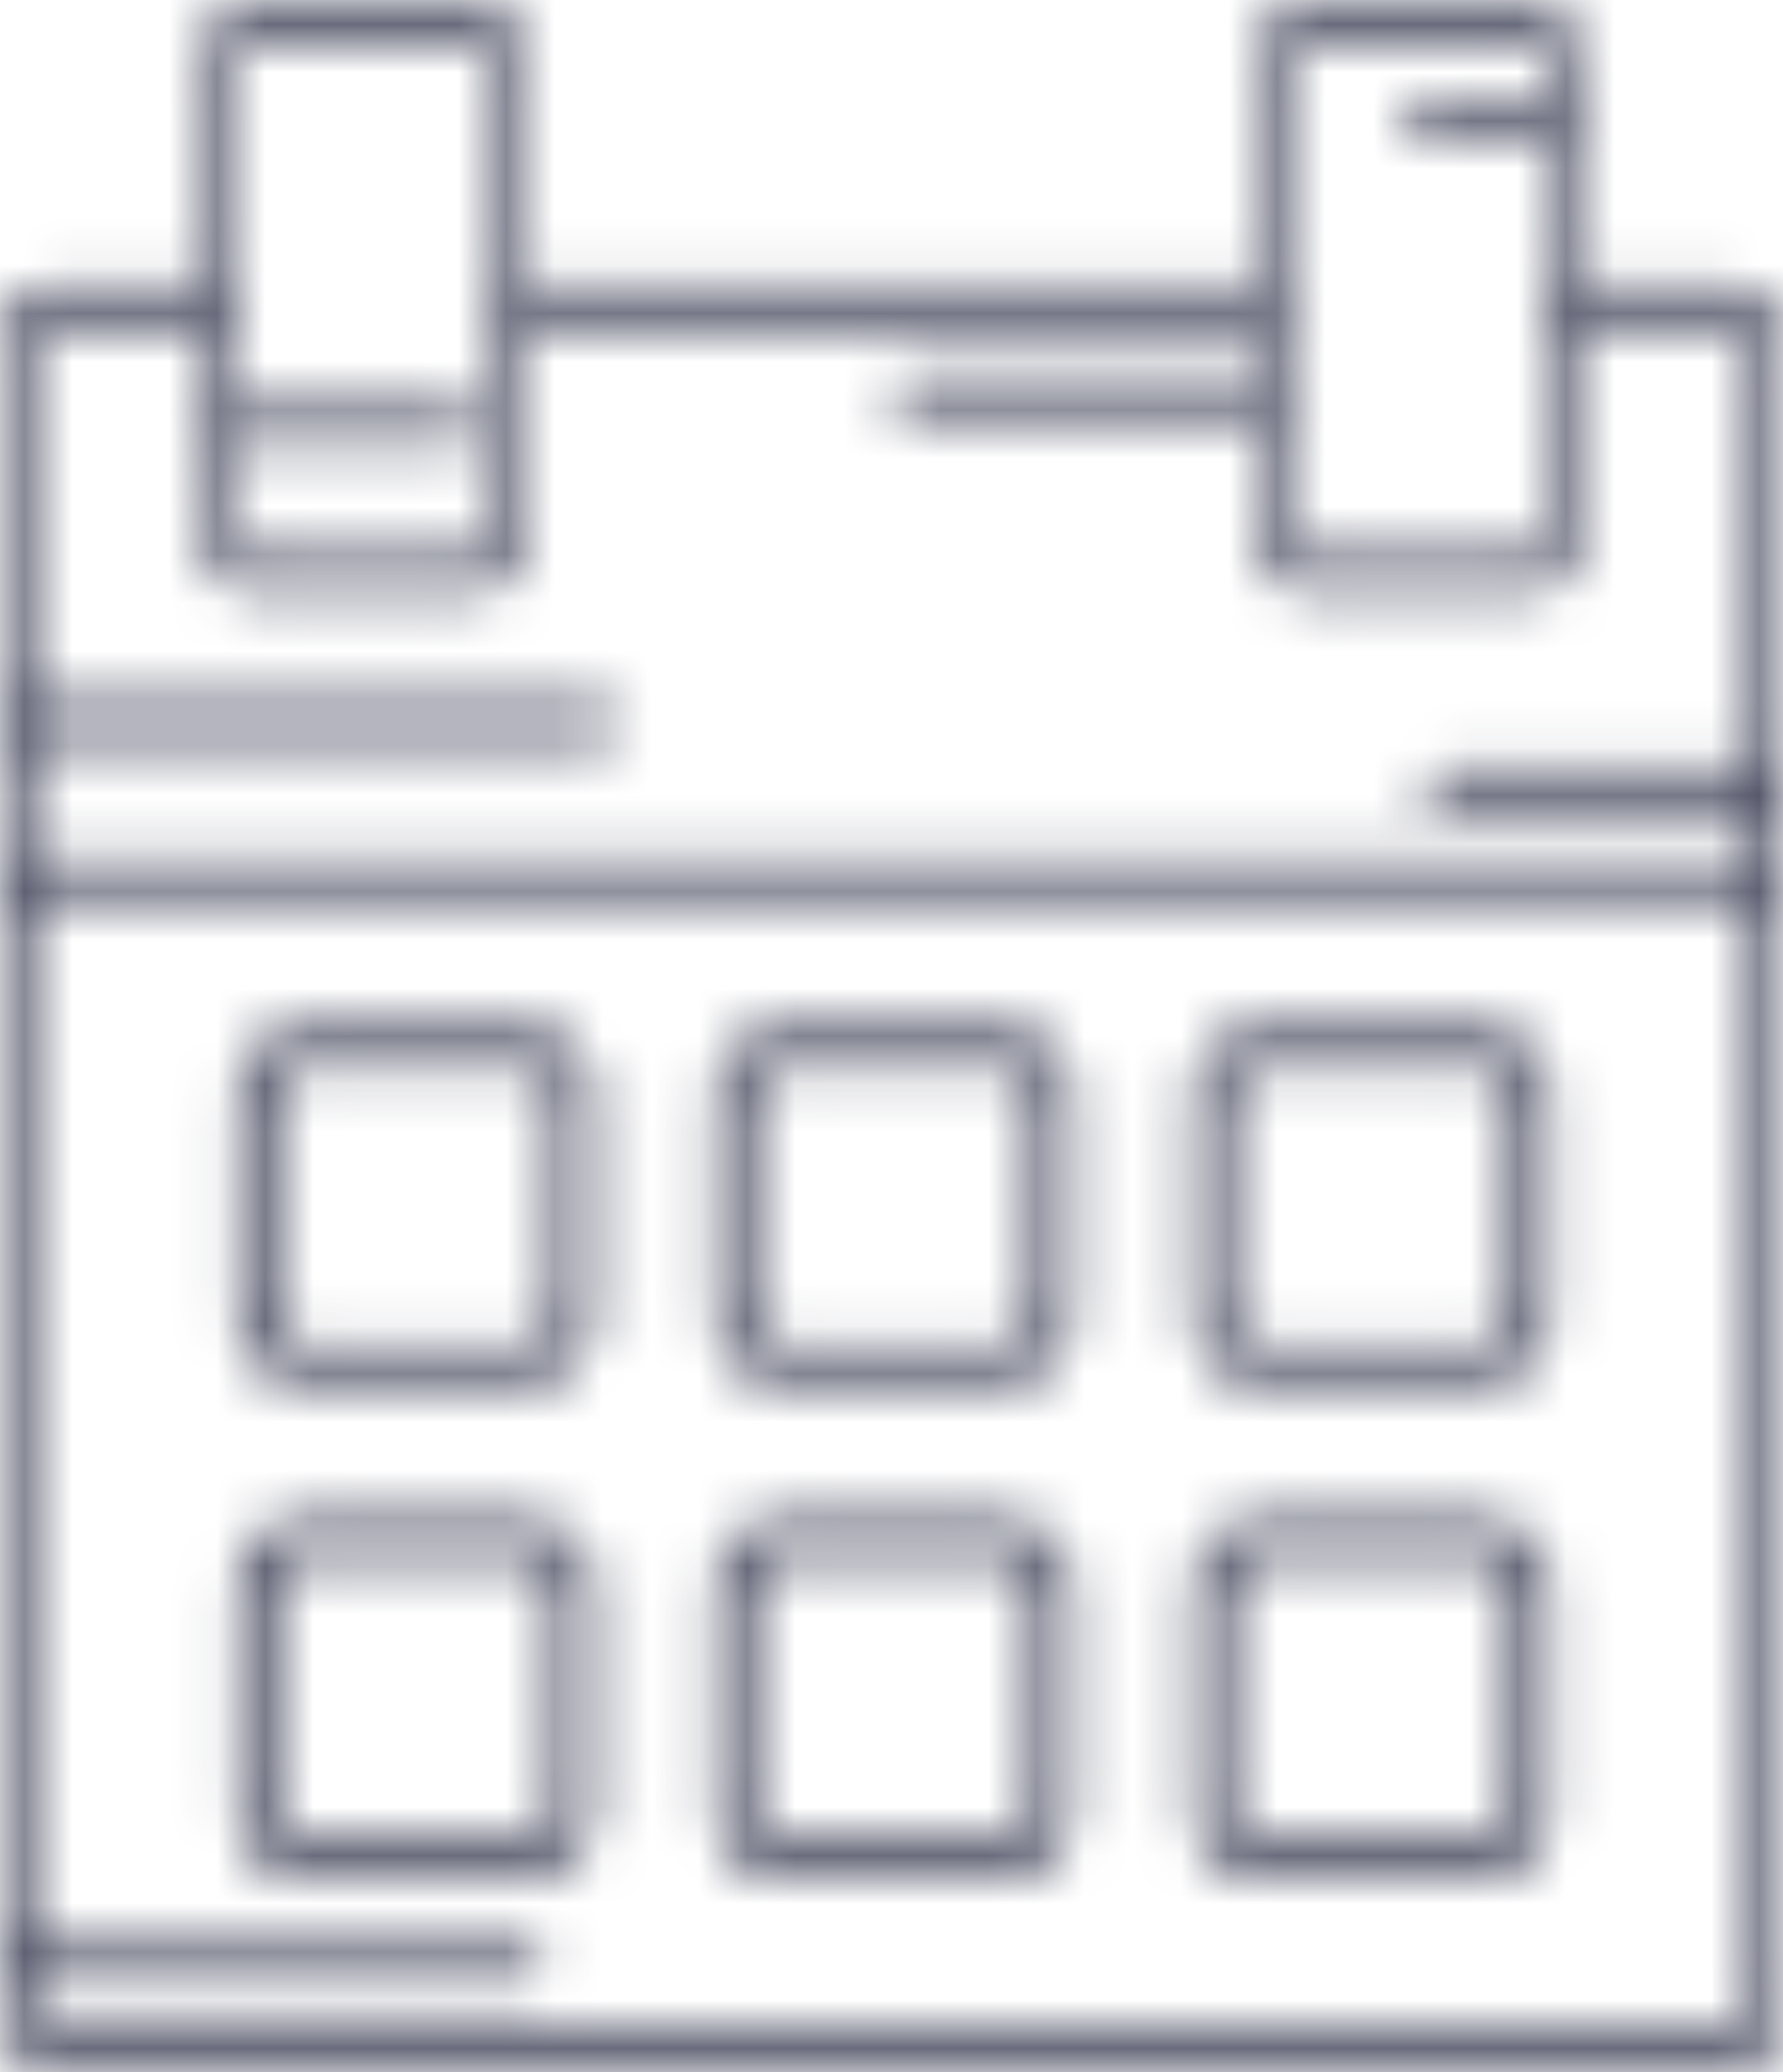
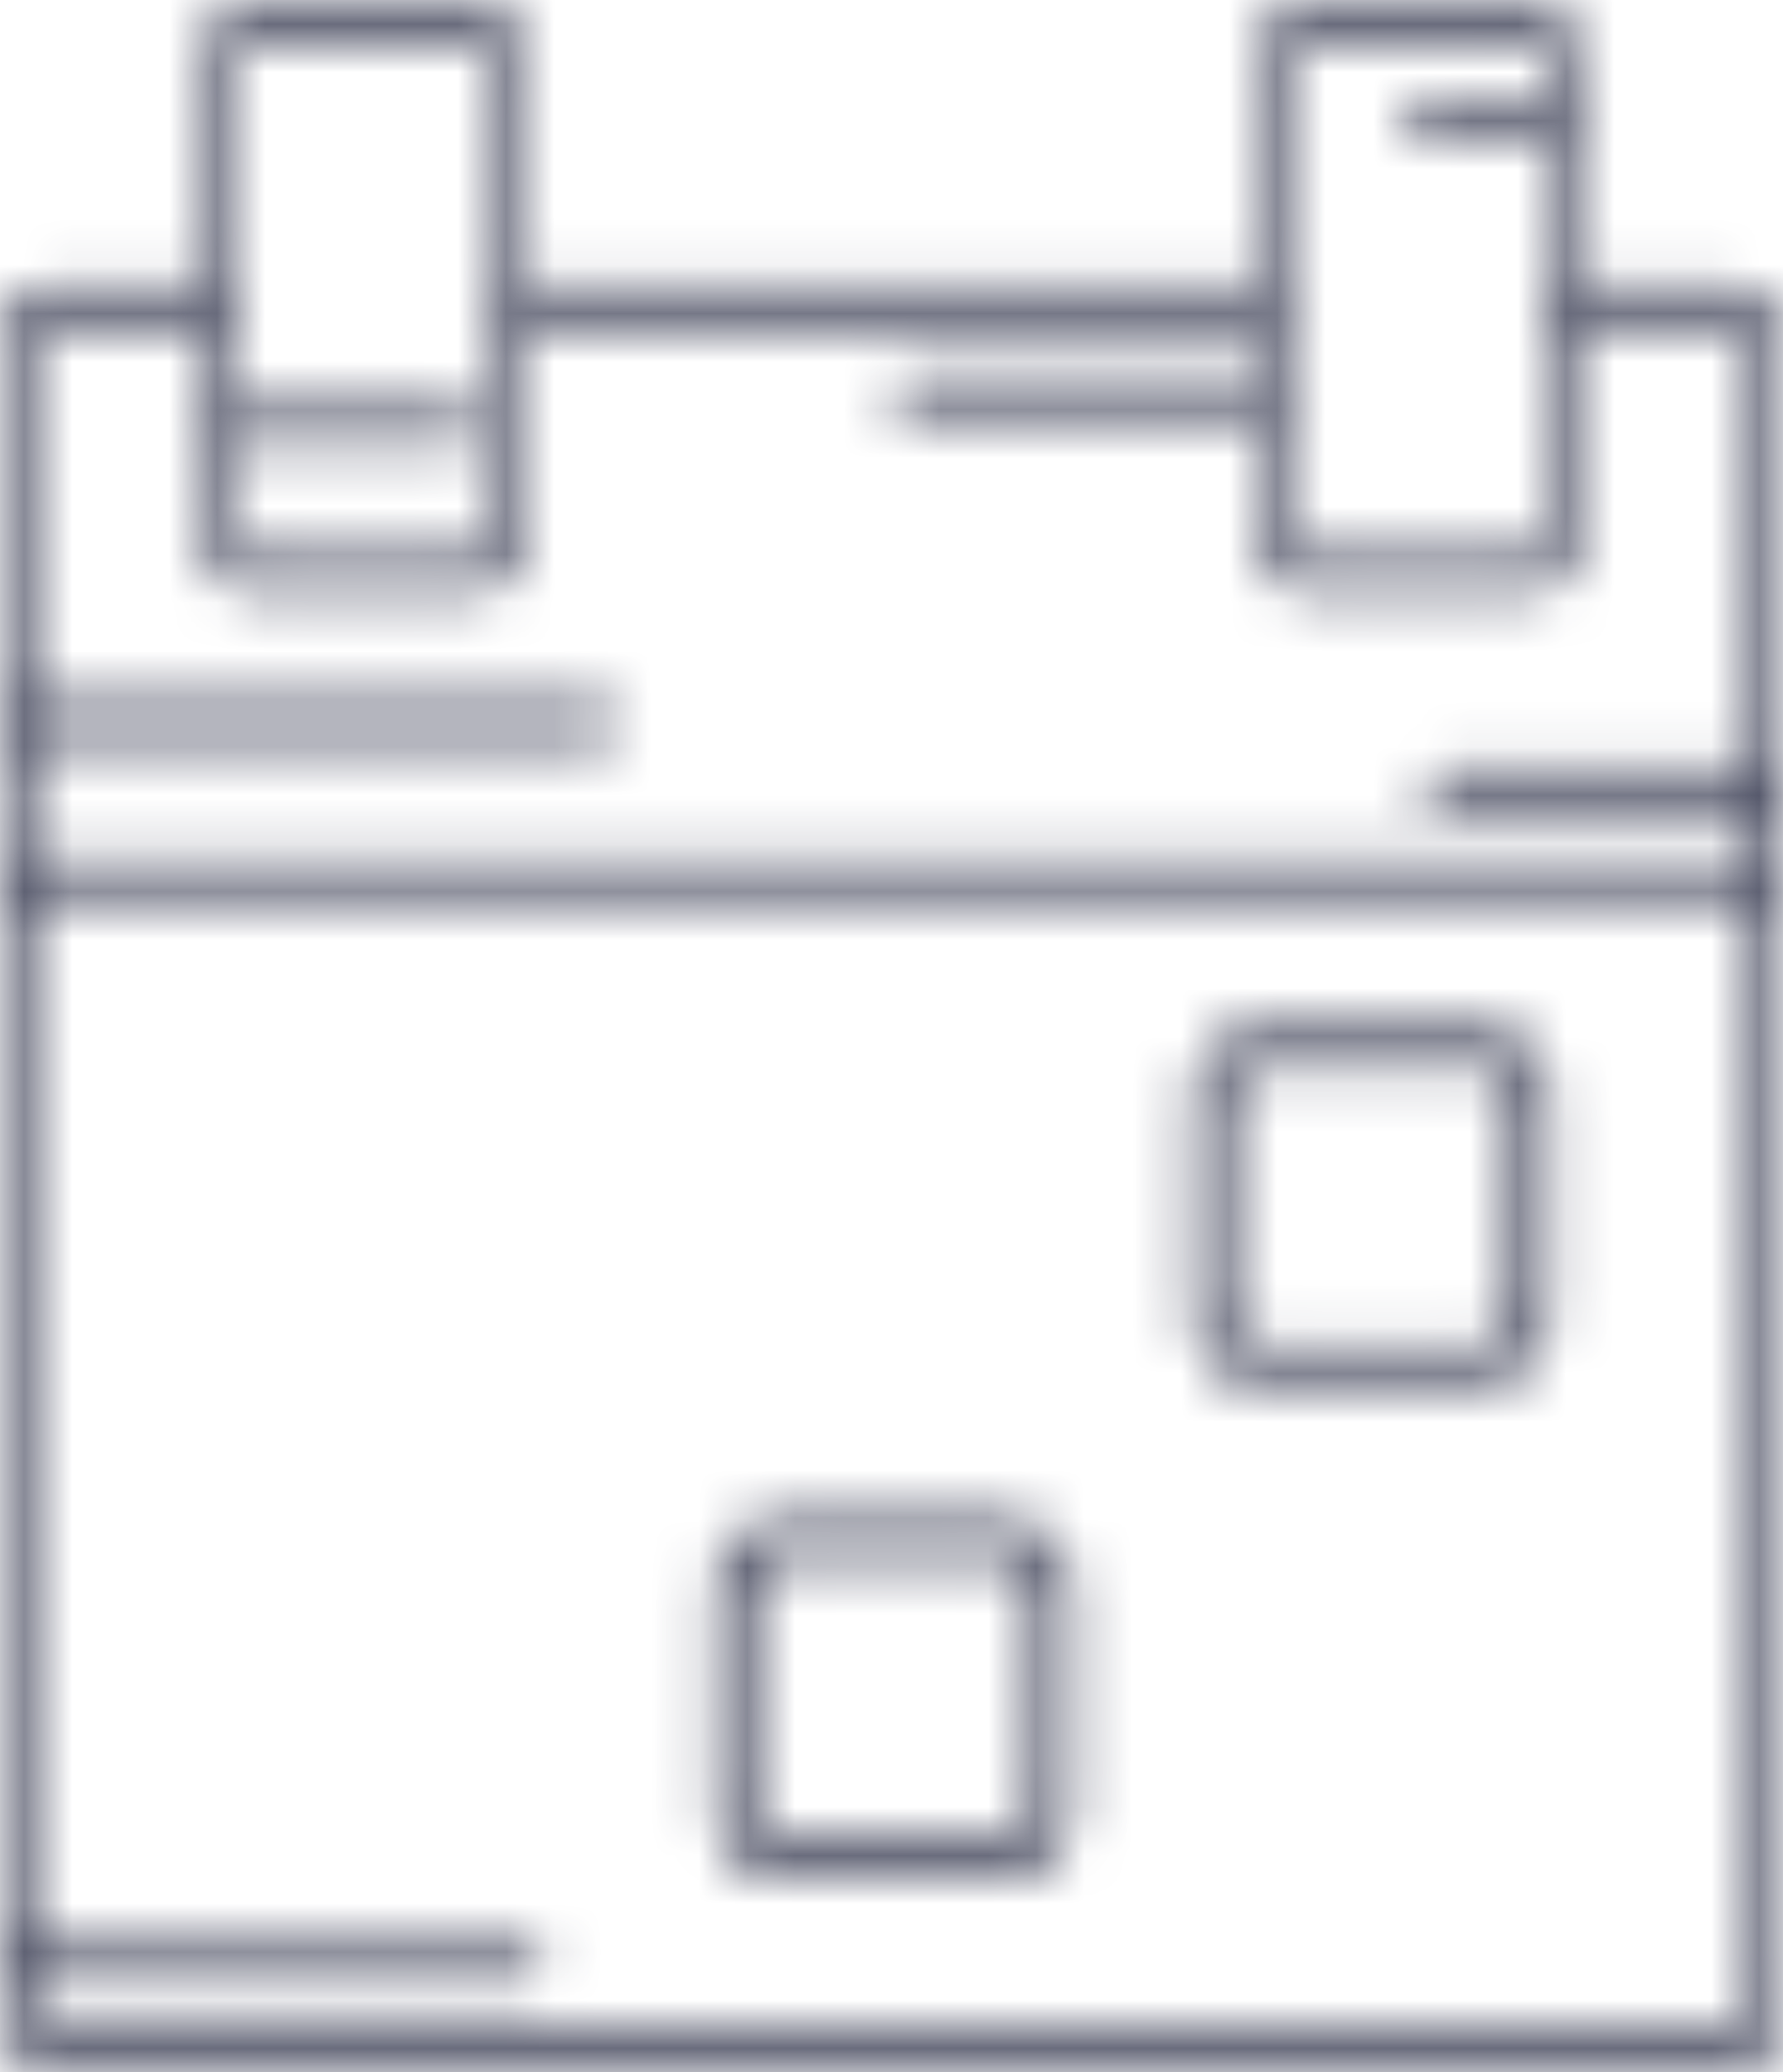
<svg xmlns="http://www.w3.org/2000/svg" width="37" height="43" viewBox="0 0 37 43" fill="none">
  <mask id="path-1-inside-1_1359_1634" fill="white">
    <path d="M35.939 5.935H32.77V1.277C32.77 0.573 32.294 0 31.709 0H27.182C26.597 0 26.121 0.573 26.121 1.277V5.935H10.879V1.277C10.879 0.573 10.403 0 9.818 0H5.291C4.706 0 4.23 0.573 4.23 1.277V5.935H1.061C0.476 5.935 0 6.508 0 7.212V41.723C0 42.427 0.476 43 1.061 43H35.939C36.524 43 37 42.427 37 41.723V7.212C37 6.508 36.524 5.935 35.939 5.935ZM26.759 1.277C26.759 0.997 26.949 0.768 27.182 0.768H31.709C31.942 0.768 32.132 0.997 32.132 1.277V2.043H29.458C29.282 2.043 29.139 2.215 29.139 2.427C29.139 2.639 29.282 2.811 29.458 2.811H32.132V10.994C32.132 11.275 31.942 11.503 31.709 11.503H27.182C26.949 11.503 26.759 11.275 26.759 10.994V1.277ZM5.291 0.768H9.818C10.051 0.768 10.241 0.997 10.241 1.277V10.994C10.241 11.274 10.051 11.503 9.818 11.503H5.291C5.058 11.503 4.868 11.275 4.868 10.994V9.229H9.555C9.731 9.229 9.874 9.057 9.874 8.845C9.874 8.633 9.731 8.461 9.555 8.461H4.868V1.277C4.868 0.997 5.058 0.768 5.291 0.768ZM1.061 6.703H4.23V10.994C4.23 11.698 4.706 12.271 5.291 12.271H9.818C10.403 12.271 10.879 11.698 10.879 10.994V6.703H26.121V7.828H18.868C18.692 7.828 18.549 8 18.549 8.212C18.549 8.425 18.692 8.597 18.868 8.597H26.121V10.994C26.121 11.698 26.597 12.271 27.182 12.271H31.709C32.294 12.271 32.77 11.698 32.77 10.994V6.703H35.939C36.172 6.703 36.362 6.932 36.362 7.212V15.964H29.909C29.732 15.964 29.59 16.136 29.59 16.348C29.59 16.561 29.732 16.733 29.909 16.733H36.362V17.862H0.638V15.377H12.484C12.661 15.377 12.803 15.205 12.803 14.992C12.803 14.78 12.661 14.608 12.484 14.608H0.638V7.212C0.638 6.932 0.828 6.703 1.061 6.703ZM35.939 42.231H1.061C0.828 42.231 0.638 42.003 0.638 41.722V41.14H10.92C11.096 41.14 11.239 40.968 11.239 40.755C11.239 40.543 11.096 40.371 10.92 40.371H0.638V18.631H36.362V41.722C36.362 42.003 36.172 42.231 35.939 42.231Z" />
  </mask>
  <path d="M32.77 5.935H30.77V7.935H32.77V5.935ZM26.121 5.935V7.935H28.121V5.935H26.121ZM10.879 5.935H8.879V7.935H10.879V5.935ZM4.23 5.935V7.935H6.23V5.935H4.23ZM1.061 5.935V3.935H1.061L1.061 5.935ZM37 7.212L35 7.212V7.212H37ZM32.132 2.043V4.043H34.132V2.043H32.132ZM32.132 2.811H34.132V0.811H32.132V2.811ZM4.868 9.229V7.229H2.868V9.229H4.868ZM4.868 8.461H2.868V10.461H4.868V8.461ZM4.23 6.703H6.23V4.703H4.23V6.703ZM10.879 6.703V4.703H8.879V6.703H10.879ZM26.121 6.703H28.121V4.703H26.121V6.703ZM26.121 7.828V9.828H28.121V7.828H26.121ZM26.121 8.597H28.121V6.597H26.121V8.597ZM32.77 6.703V4.703H30.77V6.703H32.77ZM36.362 15.964V17.964H38.362V15.964H36.362ZM36.362 16.733H38.362V14.732H36.362V16.733ZM36.362 17.862V19.862H38.362V17.862H36.362ZM0.638 17.862H-1.362V19.862H0.638V17.862ZM0.638 15.377V13.377H-1.362V15.377H0.638ZM0.638 14.608H-1.362V16.608H0.638V14.608ZM0.638 41.14V39.14H-1.362V41.14H0.638ZM0.638 40.371H-1.362V42.371H0.638V40.371ZM0.638 18.631V16.631H-1.362V18.631H0.638ZM36.362 18.631H38.362V16.631H36.362V18.631ZM35.939 3.935H32.77V7.935H35.939V3.935ZM34.77 5.935V1.277H30.77V5.935H34.77ZM34.77 1.277C34.77 -0.169 33.73 -2 31.709 -2V2C31.314 2 31.045 1.802 30.921 1.653C30.8 1.507 30.77 1.369 30.77 1.277H34.77ZM31.709 -2H27.182V2H31.709V-2ZM27.182 -2C25.162 -2 24.121 -0.169 24.121 1.277H28.121C28.121 1.369 28.091 1.507 27.971 1.653C27.847 1.802 27.578 2 27.182 2V-2ZM24.121 1.277V5.935H28.121V1.277H24.121ZM26.121 3.935H10.879V7.935H26.121V3.935ZM12.879 5.935V1.277H8.879V5.935H12.879ZM12.879 1.277C12.879 -0.169 11.838 -2 9.818 -2V2C9.423 2 9.153 1.802 9.03 1.653C8.909 1.507 8.879 1.369 8.879 1.277H12.879ZM9.818 -2H5.291V2H9.818V-2ZM5.291 -2C3.27 -2 2.23 -0.169 2.23 1.277H6.23C6.23 1.369 6.2 1.507 6.079 1.653C5.955 1.802 5.686 2 5.291 2V-2ZM2.23 1.277V5.935H6.23V1.277H2.23ZM4.23 3.935H1.061V7.935H4.23V3.935ZM1.061 3.935C-0.96 3.935 -2 5.766 -2 7.212H2C2 7.304 1.97 7.442 1.85 7.588C1.726 7.737 1.457 7.935 1.062 7.935L1.061 3.935ZM-2 7.212V41.723H2V7.212H-2ZM-2 41.723C-2 43.169 -0.96 45 1.061 45V41C1.457 41 1.726 41.198 1.85 41.347C1.97 41.493 2 41.631 2 41.723H-2ZM1.061 45H35.939V41H1.061V45ZM35.939 45C37.959 45 39 43.169 39 41.723H35C35 41.631 35.03 41.493 35.15 41.347C35.274 41.198 35.543 41 35.939 41V45ZM39 41.723V7.212H35V41.723H39ZM39 7.213C39 5.767 37.96 3.935 35.939 3.935V7.935C35.544 7.935 35.274 7.737 35.151 7.588C35.03 7.442 35 7.304 35 7.212L39 7.213ZM28.759 1.277C28.759 1.581 28.658 1.911 28.422 2.196C28.183 2.484 27.754 2.768 27.182 2.768V-1.232C25.513 -1.232 24.759 0.255 24.759 1.277H28.759ZM27.182 2.768H31.709V-1.232H27.182V2.768ZM31.709 2.768C31.138 2.768 30.709 2.484 30.47 2.196C30.233 1.911 30.132 1.581 30.132 1.277H34.132C34.132 0.255 33.377 -1.232 31.709 -1.232V2.768ZM30.132 1.277V2.043H34.132V1.277H30.132ZM32.132 0.043H29.458V4.043H32.132V0.043ZM29.458 0.043C27.846 0.043 27.139 1.473 27.139 2.427H31.139C31.139 2.762 31.027 3.125 30.771 3.433C30.511 3.746 30.055 4.043 29.458 4.043V0.043ZM27.139 2.427C27.139 3.381 27.846 4.811 29.458 4.811V0.811C30.055 0.811 30.511 1.108 30.771 1.421C31.027 1.729 31.139 2.092 31.139 2.427H27.139ZM29.458 4.811H32.132V0.811H29.458V4.811ZM30.132 2.811V10.994H34.132V2.811H30.132ZM30.132 10.994C30.132 10.691 30.233 10.36 30.47 10.076C30.709 9.788 31.137 9.503 31.709 9.503V13.503C33.378 13.503 34.132 12.016 34.132 10.994H30.132ZM31.709 9.503H27.182V13.503H31.709V9.503ZM27.182 9.503C27.754 9.503 28.182 9.787 28.422 10.075C28.658 10.36 28.759 10.691 28.759 10.994H24.759C24.759 12.017 25.514 13.503 27.182 13.503V9.503ZM28.759 10.994V1.277H24.759V10.994H28.759ZM5.291 2.768H9.818V-1.232H5.291V2.768ZM9.818 2.768C9.247 2.768 8.818 2.484 8.578 2.196C8.342 1.911 8.241 1.581 8.241 1.277H12.241C12.241 0.255 11.486 -1.232 9.818 -1.232V2.768ZM8.241 1.277V10.994H12.241V1.277H8.241ZM8.241 10.994C8.241 10.691 8.342 10.36 8.578 10.076C8.818 9.787 9.246 9.503 9.818 9.503V13.503C11.487 13.503 12.241 12.016 12.241 10.994H8.241ZM9.818 9.503H5.291V13.503H9.818V9.503ZM5.291 9.503C5.862 9.503 6.291 9.787 6.531 10.075C6.767 10.36 6.868 10.691 6.868 10.994H2.868C2.868 12.016 3.622 13.503 5.291 13.503V9.503ZM6.868 10.994V9.229H2.868V10.994H6.868ZM4.868 11.229H9.555V7.229H4.868V11.229ZM9.555 11.229C11.167 11.229 11.874 9.799 11.874 8.845H7.874C7.874 8.509 7.986 8.147 8.243 7.839C8.502 7.526 8.958 7.229 9.555 7.229V11.229ZM11.874 8.845C11.874 7.891 11.167 6.461 9.555 6.461V10.461C8.958 10.461 8.502 10.164 8.243 9.852C7.986 9.543 7.874 9.181 7.874 8.845H11.874ZM9.555 6.461H4.868V10.461H9.555V6.461ZM6.868 8.461V1.277H2.868V8.461H6.868ZM6.868 1.277C6.868 1.581 6.767 1.911 6.531 2.196C6.291 2.484 5.863 2.768 5.291 2.768V-1.232C3.622 -1.232 2.868 0.255 2.868 1.277H6.868ZM1.061 8.703H4.23V4.703H1.061V8.703ZM2.23 6.703V10.994H6.23V6.703H2.23ZM2.23 10.994C2.23 12.44 3.27 14.271 5.291 14.271V10.271C5.686 10.271 5.955 10.47 6.079 10.619C6.2 10.764 6.23 10.903 6.23 10.994H2.23ZM5.291 14.271H9.818V10.271H5.291V14.271ZM9.818 14.271C11.838 14.271 12.879 12.44 12.879 10.994H8.879C8.879 10.903 8.909 10.764 9.03 10.619C9.153 10.47 9.423 10.271 9.818 10.271V14.271ZM12.879 10.994V6.703H8.879V10.994H12.879ZM10.879 8.703H26.121V4.703H10.879V8.703ZM24.121 6.703V7.828H28.121V6.703H24.121ZM26.121 5.828H18.868V9.828H26.121V5.828ZM18.868 5.828C17.256 5.828 16.549 7.259 16.549 8.212H20.549C20.549 8.548 20.437 8.91 20.181 9.219C19.921 9.532 19.466 9.828 18.868 9.828V5.828ZM16.549 8.212C16.549 9.166 17.256 10.597 18.868 10.597V6.597C19.466 6.597 19.921 6.893 20.181 7.206C20.437 7.515 20.549 7.877 20.549 8.212H16.549ZM18.868 10.597H26.121V6.597H18.868V10.597ZM24.121 8.597V10.994H28.121V8.597H24.121ZM24.121 10.994C24.121 12.44 25.162 14.271 27.182 14.271V10.271C27.578 10.271 27.847 10.47 27.971 10.619C28.091 10.764 28.121 10.903 28.121 10.994H24.121ZM27.182 14.271H31.709V10.271H27.182V14.271ZM31.709 14.271C33.73 14.271 34.77 12.44 34.77 10.994H30.77C30.77 10.903 30.8 10.764 30.921 10.619C31.045 10.47 31.314 10.271 31.709 10.271V14.271ZM34.77 10.994V6.703H30.77V10.994H34.77ZM32.77 8.703H35.939V4.703H32.77V8.703ZM35.939 8.703C35.367 8.703 34.939 8.419 34.699 8.131C34.463 7.846 34.362 7.516 34.362 7.212H38.362C38.362 6.19 37.608 4.703 35.939 4.703V8.703ZM34.362 7.212V15.964H38.362V7.212H34.362ZM36.362 13.964H29.909V17.964H36.362V13.964ZM29.909 13.964C28.297 13.964 27.59 15.394 27.59 16.348H31.59C31.59 16.684 31.478 17.046 31.221 17.355C30.961 17.668 30.506 17.964 29.909 17.964V13.964ZM27.59 16.348C27.59 17.302 28.297 18.733 29.909 18.733V14.732C30.506 14.732 30.961 15.029 31.221 15.342C31.478 15.65 31.59 16.013 31.59 16.348H27.59ZM29.909 18.733H36.362V14.732H29.909V18.733ZM34.362 16.733V17.862H38.362V16.733H34.362ZM36.362 15.863H0.638V19.862H36.362V15.863ZM2.638 17.862V15.377H-1.362V17.862H2.638ZM0.638 17.377H12.484V13.377H0.638V17.377ZM12.484 17.377C14.096 17.377 14.803 15.947 14.803 14.992H10.803C10.803 14.657 10.915 14.294 11.172 13.986C11.432 13.673 11.887 13.377 12.484 13.377V17.377ZM14.803 14.992C14.803 14.038 14.096 12.608 12.484 12.608V16.608C11.887 16.608 11.432 16.311 11.172 15.999C10.915 15.69 10.803 15.328 10.803 14.992H14.803ZM12.484 12.608H0.638V16.608H12.484V12.608ZM2.638 14.608V7.212H-1.362V14.608H2.638ZM2.638 7.212C2.638 7.516 2.537 7.846 2.301 8.131C2.061 8.419 1.633 8.703 1.061 8.703V4.703C-0.608 4.703 -1.362 6.19 -1.362 7.212H2.638ZM35.939 40.231H1.061V44.231H35.939V40.231ZM1.061 40.231C1.633 40.231 2.061 40.516 2.301 40.804C2.537 41.089 2.638 41.419 2.638 41.722H-1.362C-1.362 42.745 -0.608 44.231 1.061 44.231V40.231ZM2.638 41.722V41.14H-1.362V41.722H2.638ZM0.638 43.14H10.92V39.14H0.638V43.14ZM10.92 43.14C12.531 43.14 13.239 41.71 13.239 40.755H9.239C9.239 40.42 9.351 40.057 9.607 39.749C9.867 39.436 10.322 39.14 10.92 39.14V43.14ZM13.239 40.755C13.239 39.801 12.531 38.371 10.92 38.371V42.371C10.322 42.371 9.867 42.075 9.607 41.762C9.351 41.454 9.239 41.091 9.239 40.755H13.239ZM10.92 38.371H0.638V42.371H10.92V38.371ZM2.638 40.371V18.631H-1.362V40.371H2.638ZM0.638 20.631H36.362V16.631H0.638V20.631ZM34.362 18.631V41.722H38.362V18.631H34.362ZM34.362 41.722C34.362 41.419 34.463 41.089 34.699 40.804C34.939 40.516 35.367 40.231 35.939 40.231V44.231C37.608 44.231 38.362 42.745 38.362 41.722H34.362Z" fill="#44475C" mask="url(#path-1-inside-1_1359_1634)" />
  <mask id="path-3-inside-2_1359_1634" fill="white">
    <path d="M10.986 21.338H6.236C5.519 21.338 4.935 21.922 4.935 22.64V27.389C4.935 28.107 5.519 28.691 6.236 28.691H10.986C11.704 28.691 12.288 28.107 12.288 27.389V22.64C12.288 21.922 11.704 21.338 10.986 21.338ZM11.511 27.389C11.511 27.679 11.276 27.915 10.986 27.915H6.236C5.947 27.915 5.711 27.679 5.711 27.389V22.64C5.711 22.35 5.947 22.114 6.236 22.114H10.986C11.276 22.114 11.511 22.35 11.511 22.64V27.389Z" />
  </mask>
-   <path d="M10.986 19.338H6.236V23.338H10.986V19.338ZM6.236 19.338C4.414 19.338 2.935 20.817 2.935 22.64H6.935C6.935 23.026 6.623 23.338 6.236 23.338V19.338ZM2.935 22.64V27.389H6.935V22.64H2.935ZM2.935 27.389C2.935 29.212 4.414 30.691 6.236 30.691V26.691C6.623 26.691 6.935 27.003 6.935 27.389H2.935ZM6.236 30.691H10.986V26.691H6.236V30.691ZM10.986 30.691C12.808 30.691 14.288 29.212 14.288 27.389H10.288C10.288 27.003 10.599 26.691 10.986 26.691V30.691ZM14.288 27.389V22.64H10.288V27.389H14.288ZM14.288 22.64C14.288 20.817 12.809 19.338 10.986 19.338V23.338C10.599 23.338 10.288 23.026 10.288 22.64H14.288ZM9.511 27.389C9.511 26.574 10.171 25.915 10.986 25.915V29.915C12.38 29.915 13.511 28.784 13.511 27.389H9.511ZM10.986 25.915H6.236V29.915H10.986V25.915ZM6.236 25.915C7.051 25.915 7.711 26.574 7.711 27.389H3.711C3.711 28.784 4.842 29.915 6.236 29.915V25.915ZM7.711 27.389V22.64H3.711V27.389H7.711ZM7.711 22.64C7.711 23.455 7.051 24.114 6.236 24.114V20.114C4.842 20.114 3.711 21.245 3.711 22.64H7.711ZM6.236 24.114H10.986V20.114H6.236V24.114ZM10.986 24.114C10.171 24.114 9.511 23.455 9.511 22.64H13.511C13.511 21.245 12.38 20.114 10.986 20.114V24.114ZM9.511 22.64V27.389H13.511V22.64H9.511Z" fill="#44475C" mask="url(#path-3-inside-2_1359_1634)" />
  <mask id="path-5-inside-3_1359_1634" fill="white">
-     <path d="M20.912 21.338H16.162C15.444 21.338 14.86 21.922 14.86 22.64V27.389C14.86 28.107 15.444 28.691 16.162 28.691H20.912C21.63 28.691 22.214 28.107 22.214 27.389V22.64C22.214 21.922 21.63 21.338 20.912 21.338ZM21.437 27.389C21.437 27.679 21.201 27.915 20.912 27.915H16.162C15.872 27.915 15.637 27.679 15.637 27.389V22.64C15.637 22.35 15.872 22.114 16.162 22.114H20.912C21.201 22.114 21.437 22.35 21.437 22.64V27.389Z" />
-   </mask>
+     </mask>
  <path d="M20.912 19.338H16.162V23.338H20.912V19.338ZM16.162 19.338C14.34 19.338 12.86 20.817 12.86 22.64H16.86C16.86 23.026 16.549 23.338 16.162 23.338V19.338ZM12.86 22.64V27.389H16.86V22.64H12.86ZM12.86 27.389C12.86 29.212 14.34 30.691 16.162 30.691V26.691C16.549 26.691 16.86 27.003 16.86 27.389H12.86ZM16.162 30.691H20.912V26.691H16.162V30.691ZM20.912 30.691C22.734 30.691 24.214 29.212 24.214 27.389H20.214C20.214 27.003 20.525 26.691 20.912 26.691V30.691ZM24.214 27.389V22.64H20.214V27.389H24.214ZM24.214 22.64C24.214 20.817 22.734 19.338 20.912 19.338V23.338C20.525 23.338 20.214 23.026 20.214 22.64H24.214ZM19.437 27.389C19.437 26.574 20.097 25.915 20.912 25.915V29.915C22.306 29.915 23.437 28.784 23.437 27.389H19.437ZM20.912 25.915H16.162V29.915H20.912V25.915ZM16.162 25.915C16.977 25.915 17.637 26.574 17.637 27.389H13.637C13.637 28.784 14.768 29.915 16.162 29.915V25.915ZM17.637 27.389V22.64H13.637V27.389H17.637ZM17.637 22.64C17.637 23.455 16.977 24.114 16.162 24.114V20.114C14.768 20.114 13.637 21.245 13.637 22.64H17.637ZM16.162 24.114H20.912V20.114H16.162V24.114ZM20.912 24.114C20.097 24.114 19.437 23.455 19.437 22.64H23.437C23.437 21.245 22.306 20.114 20.912 20.114V24.114ZM19.437 22.64V27.389H23.437V22.64H19.437Z" fill="#44475C" mask="url(#path-5-inside-3_1359_1634)" />
  <mask id="path-7-inside-4_1359_1634" fill="white">
    <path d="M30.838 21.338H26.088C25.37 21.338 24.786 21.922 24.786 22.64V27.389C24.786 28.107 25.37 28.691 26.088 28.691H30.838C31.555 28.691 32.139 28.107 32.139 27.389V22.64C32.139 21.922 31.555 21.338 30.838 21.338ZM31.363 27.389C31.363 27.679 31.127 27.915 30.838 27.915H26.088C25.798 27.915 25.563 27.679 25.563 27.389V22.64C25.563 22.35 25.798 22.114 26.088 22.114H30.838C31.127 22.114 31.363 22.35 31.363 22.64V27.389Z" />
  </mask>
  <path d="M30.838 19.338H26.088V23.338H30.838V19.338ZM26.088 19.338C24.266 19.338 22.786 20.817 22.786 22.64H26.786C26.786 23.026 26.475 23.338 26.088 23.338V19.338ZM22.786 22.64V27.389H26.786V22.64H22.786ZM22.786 27.389C22.786 29.212 24.265 30.691 26.088 30.691V26.691C26.475 26.691 26.786 27.003 26.786 27.389H22.786ZM26.088 30.691H30.838V26.691H26.088V30.691ZM30.838 30.691C32.66 30.691 34.139 29.212 34.139 27.389H30.139C30.139 27.003 30.451 26.691 30.838 26.691V30.691ZM34.139 27.389V22.64H30.139V27.389H34.139ZM34.139 22.64C34.139 20.817 32.66 19.338 30.838 19.338V23.338C30.451 23.338 30.139 23.026 30.139 22.64H34.139ZM29.363 27.389C29.363 26.575 30.023 25.915 30.838 25.915V29.915C32.232 29.915 33.363 28.784 33.363 27.389H29.363ZM30.838 25.915H26.088V29.915H30.838V25.915ZM26.088 25.915C26.903 25.915 27.563 26.575 27.563 27.389H23.563C23.563 28.784 24.694 29.915 26.088 29.915V25.915ZM27.563 27.389V22.64H23.563V27.389H27.563ZM27.563 22.64C27.563 23.454 26.903 24.114 26.088 24.114V20.114C24.694 20.114 23.563 21.245 23.563 22.64H27.563ZM26.088 24.114H30.838V20.114H26.088V24.114ZM30.838 24.114C30.023 24.114 29.363 23.454 29.363 22.64H33.363C33.363 21.245 32.232 20.114 30.838 20.114V24.114ZM29.363 22.64V27.389H33.363V22.64H29.363Z" fill="#44475C" mask="url(#path-7-inside-4_1359_1634)" />
  <mask id="path-9-inside-5_1359_1634" fill="white">
    <path d="M10.986 31.568H6.236C5.519 31.568 4.935 32.152 4.935 32.87V37.62C4.935 38.338 5.519 38.922 6.236 38.922H10.986C11.704 38.922 12.288 38.338 12.288 37.62V32.87C12.288 32.152 11.704 31.568 10.986 31.568ZM11.511 37.62C11.511 37.91 11.276 38.145 10.986 38.145H6.236C5.947 38.145 5.711 37.91 5.711 37.62V32.87C5.711 32.58 5.947 32.345 6.236 32.345H10.986C11.276 32.345 11.511 32.58 11.511 32.87V37.62Z" />
  </mask>
-   <path d="M10.986 29.568H6.236V33.568H10.986V29.568ZM6.236 29.568C4.414 29.568 2.935 31.048 2.935 32.87H6.935C6.935 33.257 6.623 33.568 6.236 33.568V29.568ZM2.935 32.87V37.62H6.935V32.87H2.935ZM2.935 37.62C2.935 39.442 4.414 40.922 6.236 40.922V36.922C6.623 36.922 6.935 37.233 6.935 37.62H2.935ZM6.236 40.922H10.986V36.922H6.236V40.922ZM10.986 40.922C12.808 40.922 14.288 39.442 14.288 37.62H10.288C10.288 37.233 10.599 36.922 10.986 36.922V40.922ZM14.288 37.62V32.87H10.288V37.62H14.288ZM14.288 32.87C14.288 31.048 12.809 29.568 10.986 29.568V33.568C10.599 33.568 10.288 33.257 10.288 32.87H14.288ZM9.511 37.62C9.511 36.805 10.171 36.145 10.986 36.145V40.145C12.38 40.145 13.511 39.014 13.511 37.62H9.511ZM10.986 36.145H6.236V40.145H10.986V36.145ZM6.236 36.145C7.051 36.145 7.711 36.805 7.711 37.62H3.711C3.711 39.014 4.842 40.145 6.236 40.145V36.145ZM7.711 37.62V32.87H3.711V37.62H7.711ZM7.711 32.87C7.711 33.685 7.051 34.345 6.236 34.345V30.345C4.842 30.345 3.711 31.476 3.711 32.87H7.711ZM6.236 34.345H10.986V30.345H6.236V34.345ZM10.986 34.345C10.171 34.345 9.511 33.685 9.511 32.87H13.511C13.511 31.476 12.38 30.345 10.986 30.345V34.345ZM9.511 32.87V37.62H13.511V32.87H9.511Z" fill="#44475C" mask="url(#path-9-inside-5_1359_1634)" />
  <mask id="path-11-inside-6_1359_1634" fill="white">
    <path d="M20.912 31.568H16.162C15.444 31.568 14.86 32.152 14.86 32.87V37.62C14.86 38.338 15.444 38.922 16.162 38.922H20.912C21.63 38.922 22.214 38.338 22.214 37.62V32.87C22.214 32.152 21.63 31.568 20.912 31.568ZM21.437 37.62C21.437 37.91 21.201 38.145 20.912 38.145H16.162C15.872 38.145 15.637 37.91 15.637 37.62V32.87C15.637 32.58 15.872 32.345 16.162 32.345H20.912C21.201 32.345 21.437 32.58 21.437 32.87V37.62Z" />
  </mask>
  <path d="M20.912 29.568H16.162V33.568H20.912V29.568ZM16.162 29.568C14.34 29.568 12.86 31.048 12.86 32.87H16.86C16.86 33.257 16.549 33.568 16.162 33.568V29.568ZM12.86 32.87V37.62H16.86V32.87H12.86ZM12.86 37.62C12.86 39.442 14.34 40.922 16.162 40.922V36.922C16.549 36.922 16.86 37.233 16.86 37.62H12.86ZM16.162 40.922H20.912V36.922H16.162V40.922ZM20.912 40.922C22.734 40.922 24.214 39.442 24.214 37.62H20.214C20.214 37.233 20.525 36.922 20.912 36.922V40.922ZM24.214 37.62V32.87H20.214V37.62H24.214ZM24.214 32.87C24.214 31.048 22.734 29.568 20.912 29.568V33.568C20.525 33.568 20.214 33.257 20.214 32.87H24.214ZM19.437 37.62C19.437 36.805 20.097 36.145 20.912 36.145V40.145C22.306 40.145 23.437 39.014 23.437 37.62H19.437ZM20.912 36.145H16.162V40.145H20.912V36.145ZM16.162 36.145C16.977 36.145 17.637 36.805 17.637 37.62H13.637C13.637 39.014 14.768 40.145 16.162 40.145V36.145ZM17.637 37.62V32.87H13.637V37.62H17.637ZM17.637 32.87C17.637 33.685 16.977 34.345 16.162 34.345V30.345C14.768 30.345 13.637 31.476 13.637 32.87H17.637ZM16.162 34.345H20.912V30.345H16.162V34.345ZM20.912 34.345C20.097 34.345 19.437 33.685 19.437 32.87H23.437C23.437 31.476 22.306 30.345 20.912 30.345V34.345ZM19.437 32.87V37.62H23.437V32.87H19.437Z" fill="#44475C" mask="url(#path-11-inside-6_1359_1634)" />
  <mask id="path-13-inside-7_1359_1634" fill="white">
-     <path d="M30.838 31.568H26.088C25.37 31.568 24.786 32.152 24.786 32.87V37.62C24.786 38.338 25.37 38.922 26.088 38.922H30.838C31.555 38.922 32.139 38.338 32.139 37.62V32.87C32.139 32.152 31.555 31.568 30.838 31.568ZM31.363 37.62C31.363 37.91 31.127 38.145 30.838 38.145H26.088C25.798 38.145 25.563 37.91 25.563 37.62V32.87C25.563 32.58 25.798 32.345 26.088 32.345H30.838C31.127 32.345 31.363 32.58 31.363 32.87V37.62Z" />
-   </mask>
+     </mask>
  <path d="M30.838 29.568H26.088V33.568H30.838V29.568ZM26.088 29.568C24.266 29.568 22.786 31.048 22.786 32.87H26.786C26.786 33.257 26.475 33.568 26.088 33.568V29.568ZM22.786 32.87V37.62H26.786V32.87H22.786ZM22.786 37.62C22.786 39.442 24.265 40.922 26.088 40.922V36.922C26.475 36.922 26.786 37.233 26.786 37.62H22.786ZM26.088 40.922H30.838V36.922H26.088V40.922ZM30.838 40.922C32.66 40.922 34.139 39.442 34.139 37.62H30.139C30.139 37.233 30.451 36.922 30.838 36.922V40.922ZM34.139 37.62V32.87H30.139V37.62H34.139ZM34.139 32.87C34.139 31.048 32.66 29.568 30.838 29.568V33.568C30.451 33.568 30.139 33.257 30.139 32.87H34.139ZM29.363 37.62C29.363 36.805 30.023 36.145 30.838 36.145V40.145C32.232 40.145 33.363 39.014 33.363 37.62H29.363ZM30.838 36.145H26.088V40.145H30.838V36.145ZM26.088 36.145C26.903 36.145 27.563 36.805 27.563 37.62H23.563C23.563 39.014 24.694 40.145 26.088 40.145V36.145ZM27.563 37.62V32.87H23.563V37.62H27.563ZM27.563 32.87C27.563 33.685 26.903 34.345 26.088 34.345V30.345C24.694 30.345 23.563 31.476 23.563 32.87H27.563ZM26.088 34.345H30.838V30.345H26.088V34.345ZM30.838 34.345C30.023 34.345 29.363 33.685 29.363 32.87H33.363C33.363 31.476 32.232 30.345 30.838 30.345V34.345ZM29.363 32.87V37.62H33.363V32.87H29.363Z" fill="#44475C" mask="url(#path-13-inside-7_1359_1634)" />
</svg>